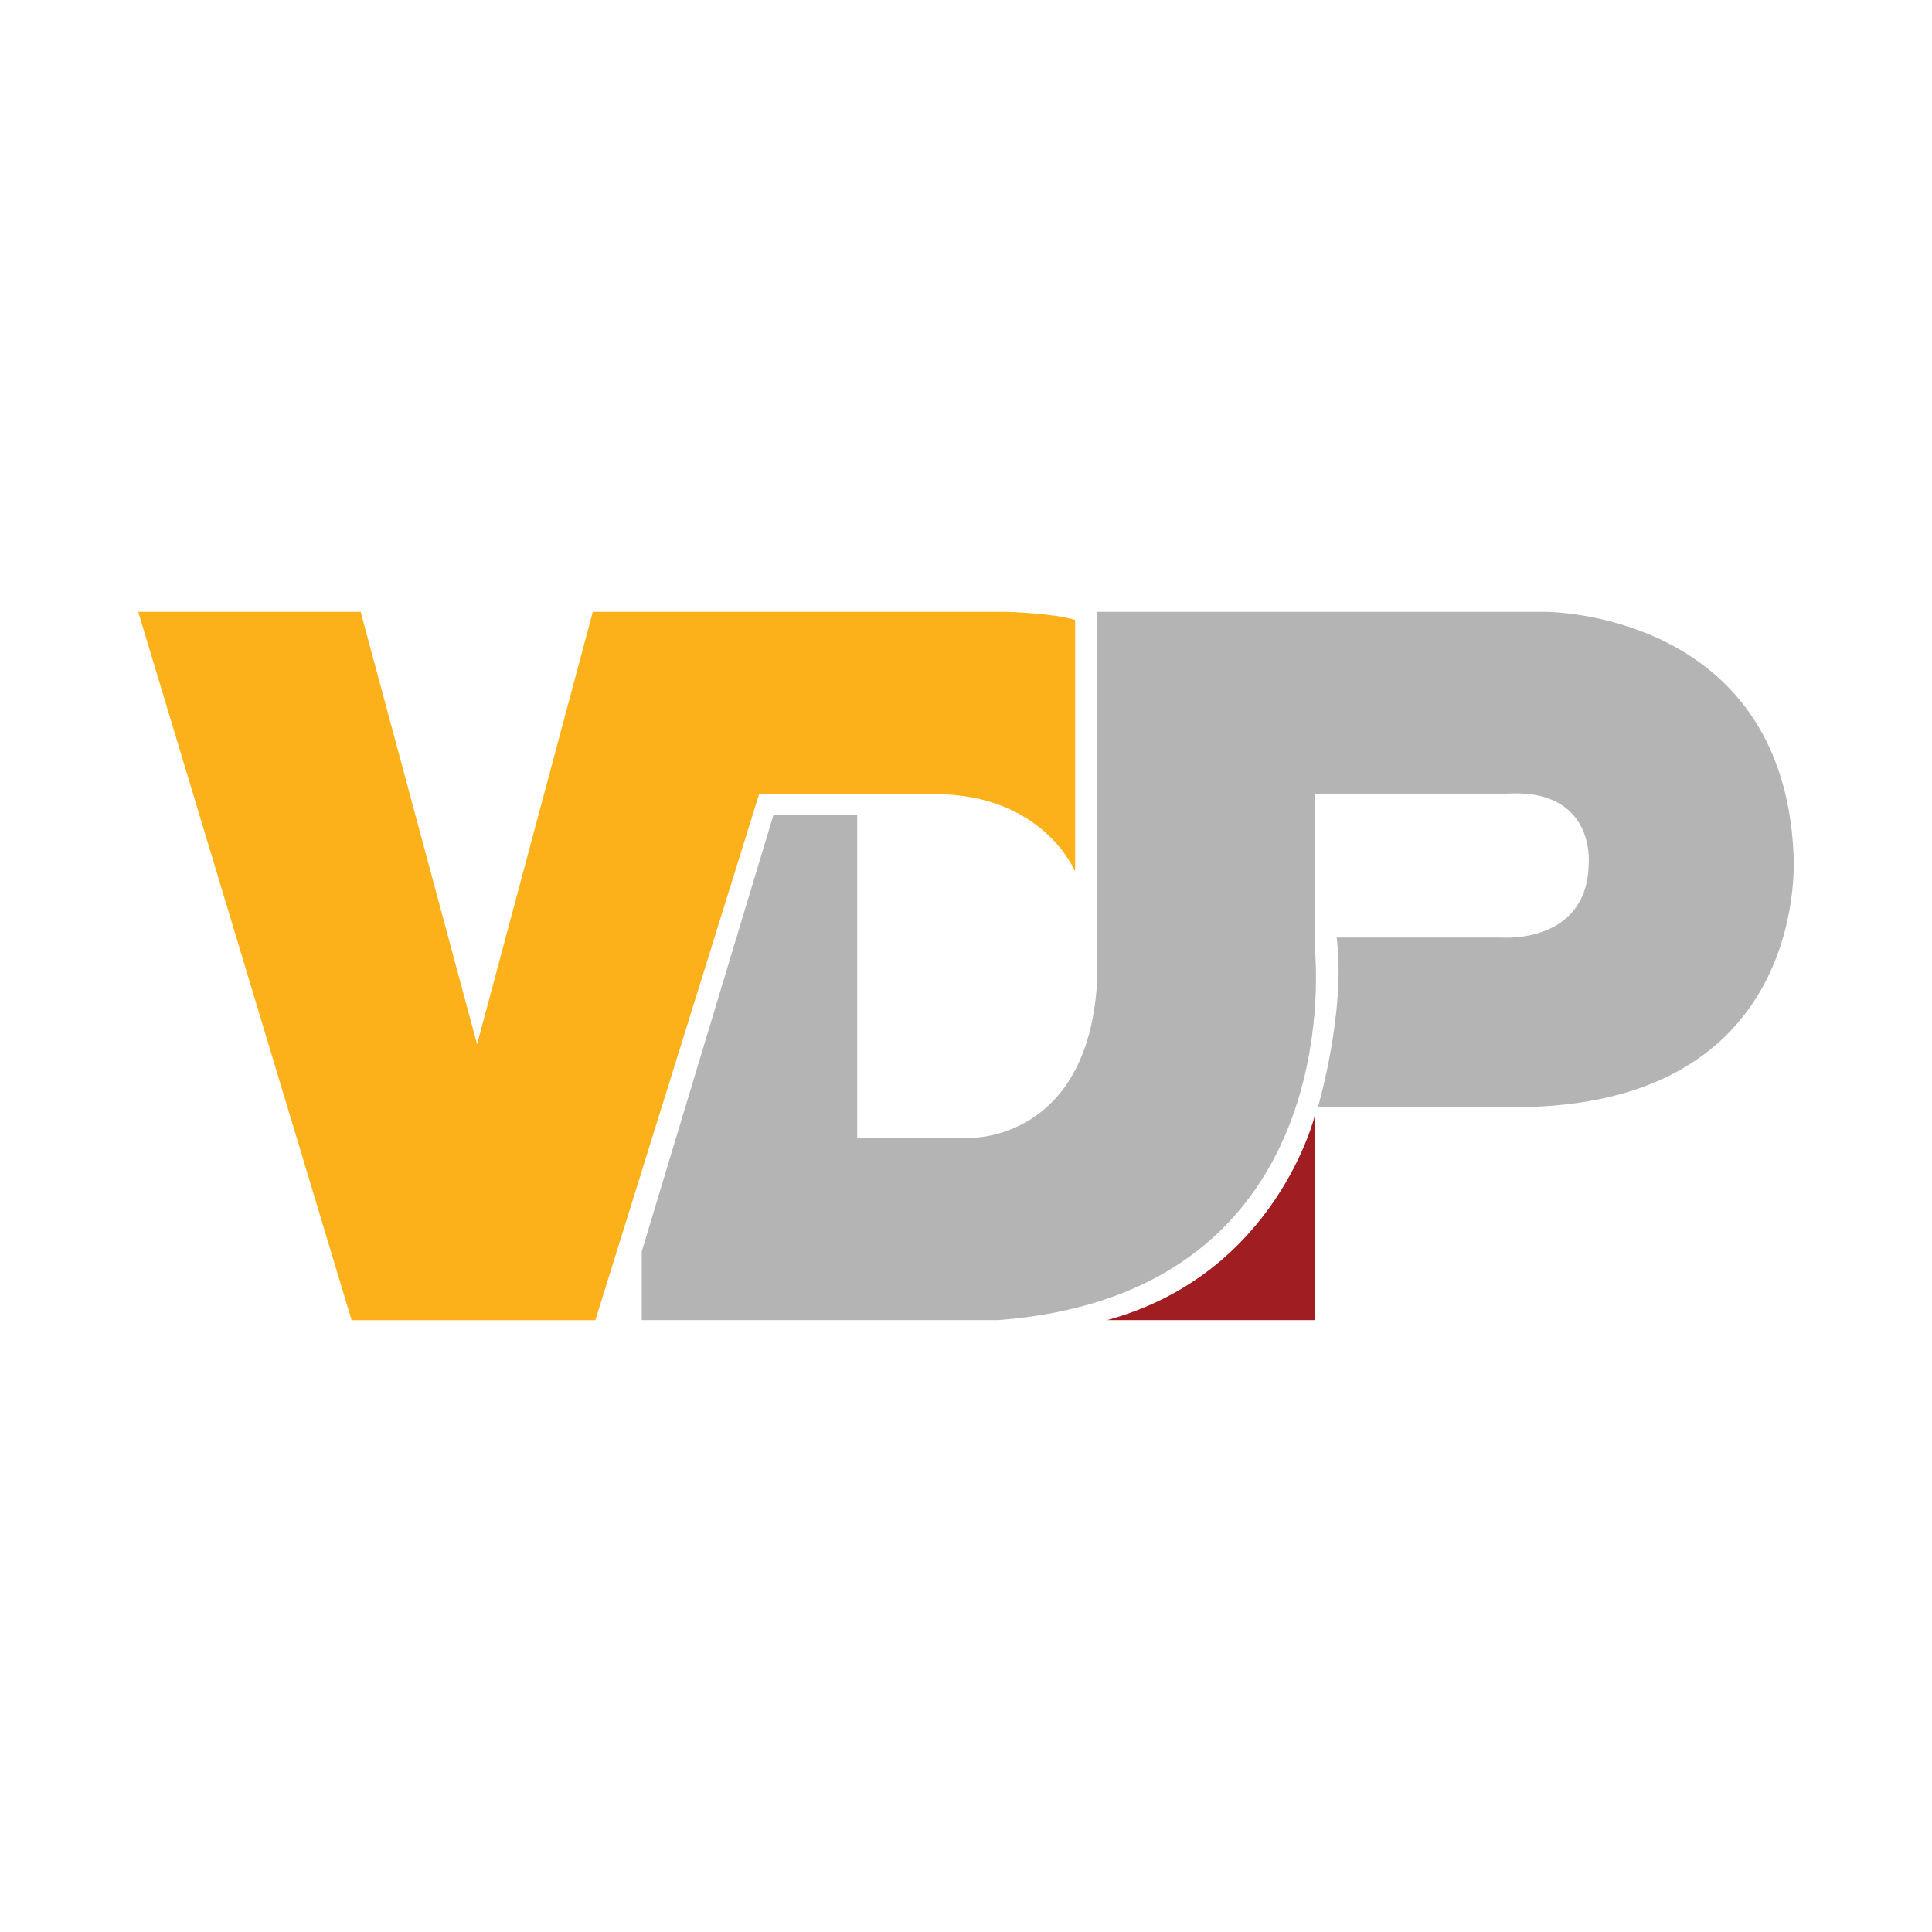
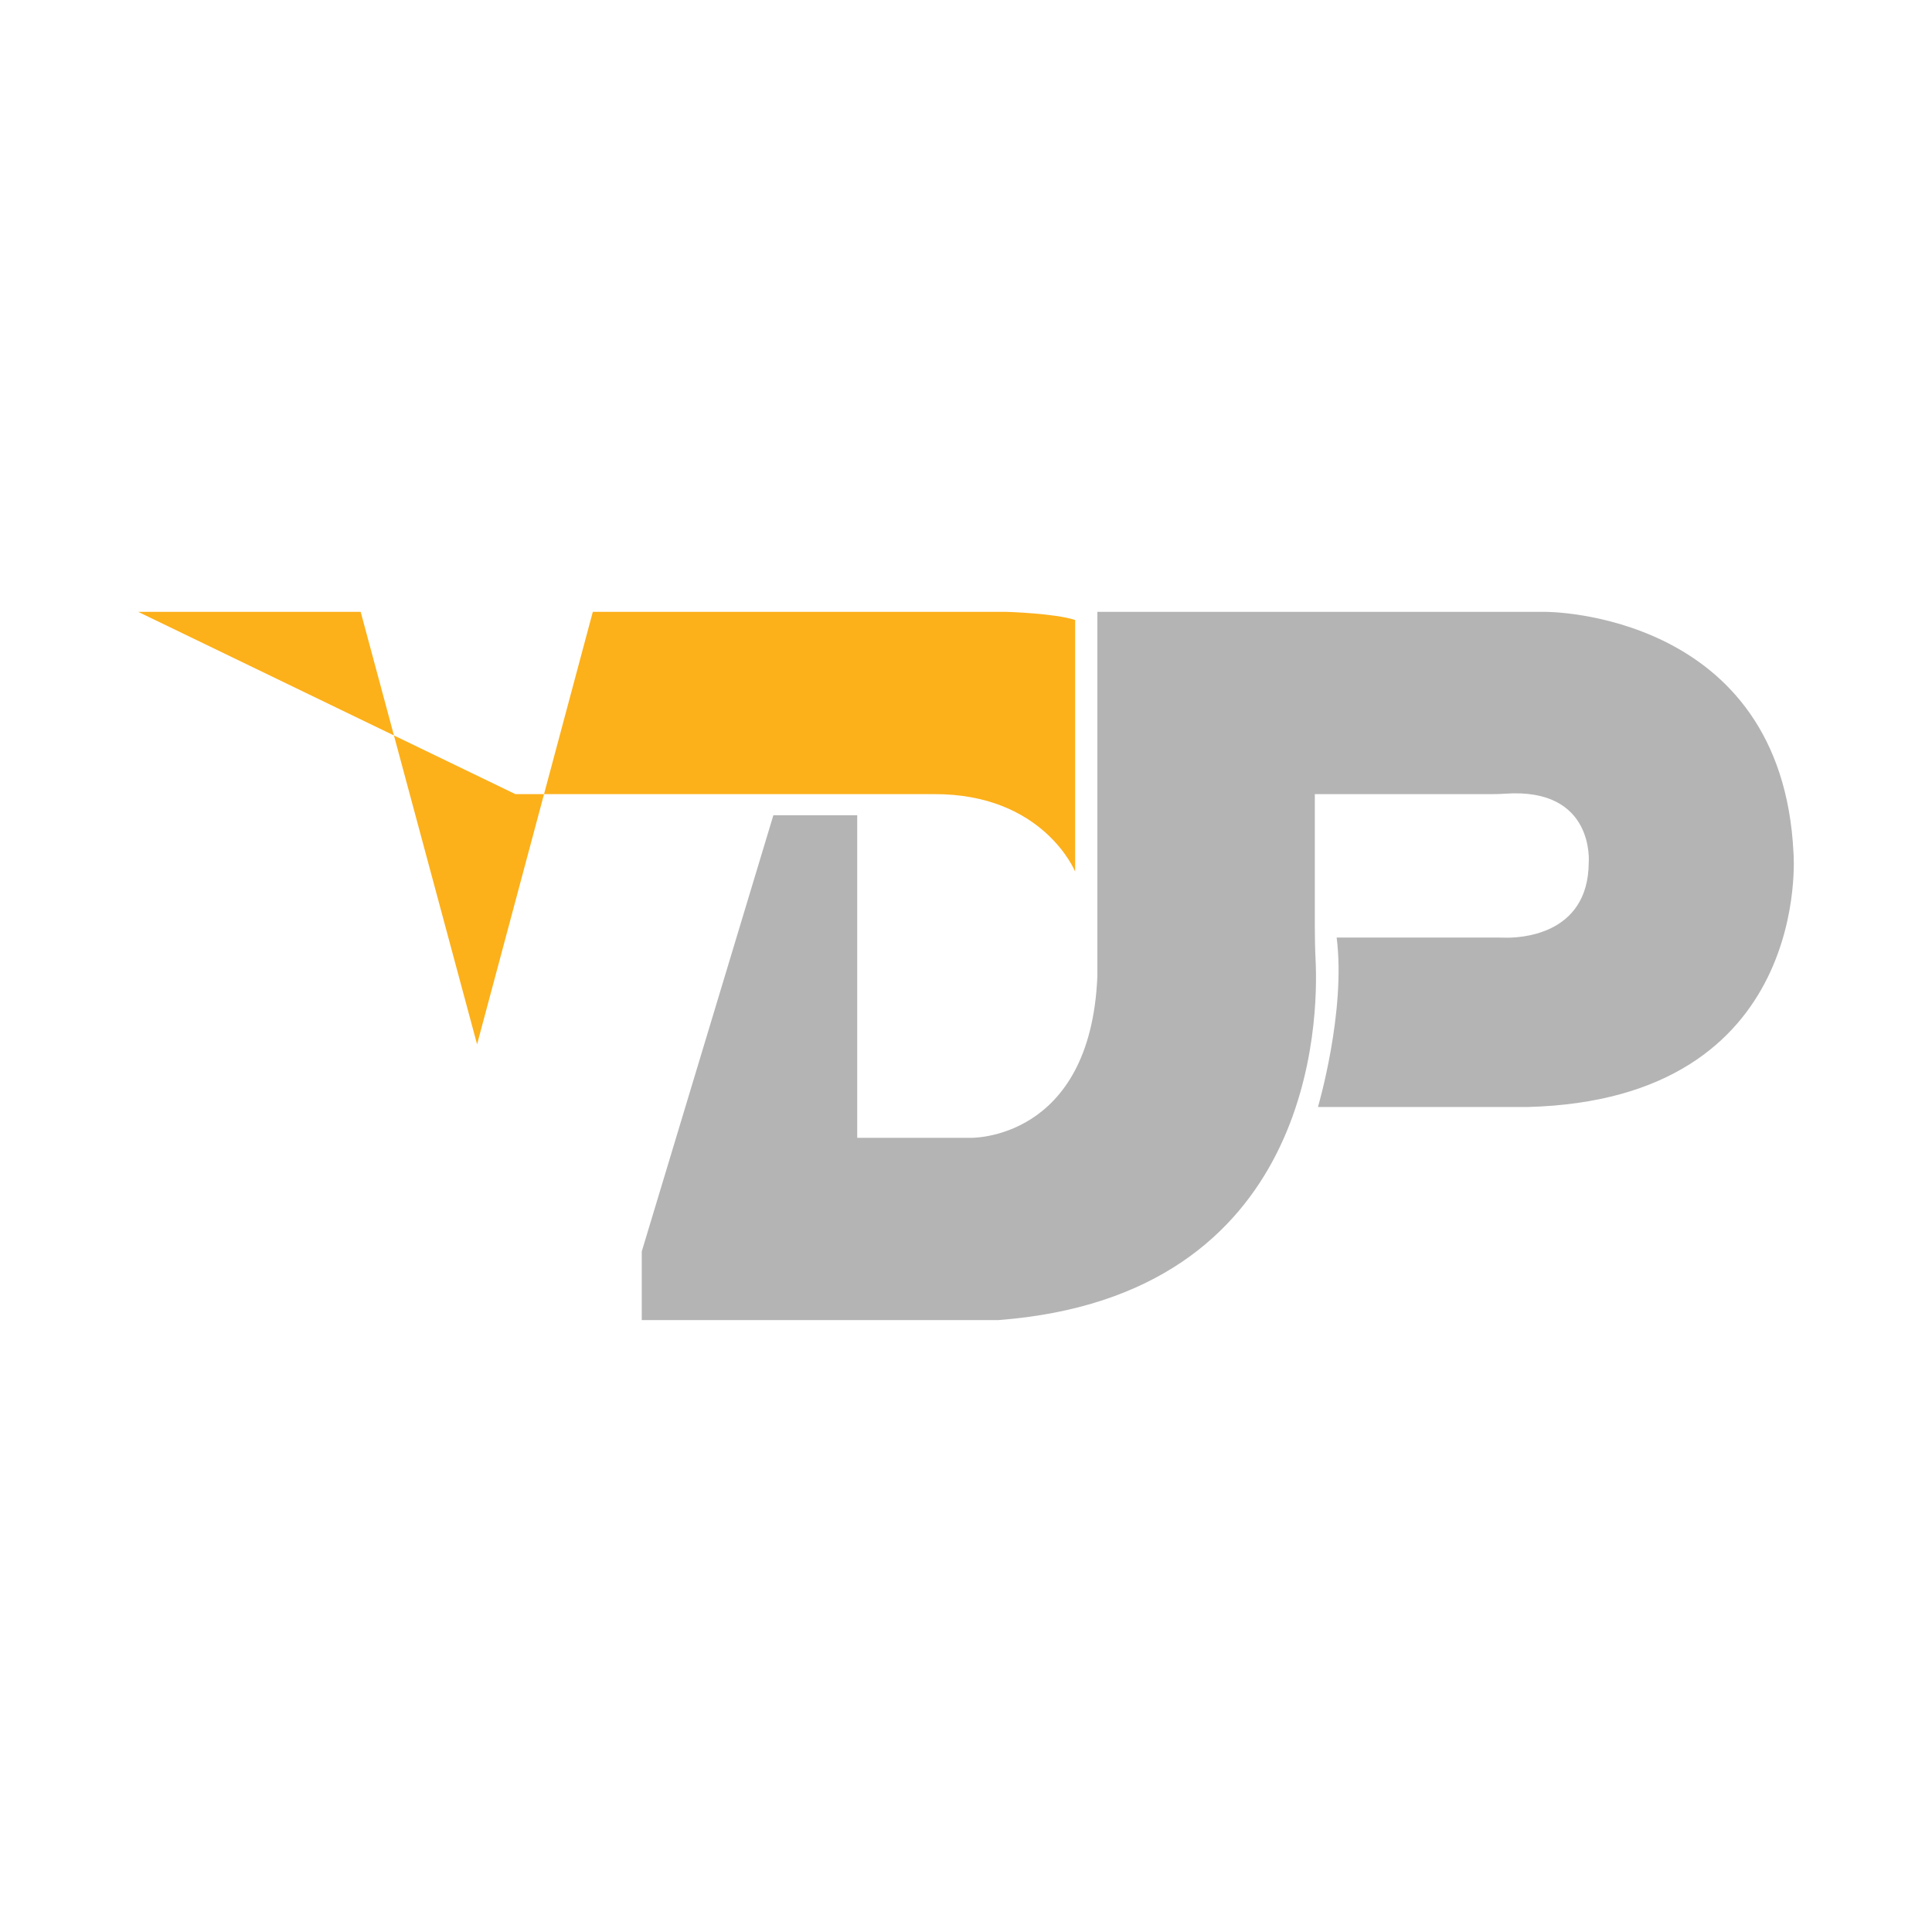
<svg xmlns="http://www.w3.org/2000/svg" version="1.1" id="Layer_1" x="0px" y="0px" viewBox="0 0 512 512" style="enable-background:new 0 0 512 512;" xml:space="preserve">
  <style type="text/css">
	.st0{fill:#FCB01A;}
	.st1{fill:#B4B4B4;}
	.st2{fill:#A01D22;}
</style>
  <g>
-     <path class="st0" d="M36.63,162.15h58.95l30.85,114.6l30.67-114.6h109.64c0,0,12.81,0.37,18.18,2.16v66.66   c0,0-8.4-20.66-37.47-20.52h-46.28l-43.39,139.4h-64.6L36.63,162.15z" />
+     <path class="st0" d="M36.63,162.15h58.95l30.85,114.6l30.67-114.6h109.64c0,0,12.81,0.37,18.18,2.16v66.66   c0,0-8.4-20.66-37.47-20.52h-46.28h-64.6L36.63,162.15z" />
    <path class="st1" d="M204.95,216.05h22.22v85.49h30.03c0,0,31.77,0.83,33.61-42.75v-96.64h118.83c0,0,62.63-0.18,65.66,64   c0,0,5.23,65.29-70.52,67.22h-55.51c0,0,7.44-25.21,4.96-44.9h43.19c0.46,0,0.93,0.01,1.39,0.02c3.35,0.09,22.09-0.29,22.22-19.86   c0,0,1.73-19.97-22.16-18.29c-1.09,0.08-2.18,0.11-3.27,0.11h-47.16v34.97c0,3.03,0.06,6.06,0.21,9.09   c0.75,15.63-0.22,88.94-84.09,95.33h-94.49v-18.18L204.95,216.05z" />
-     <path class="st2" d="M348.48,295.48c0,0-10.1,42.06-55.1,54.36h55.1V295.48z" />
  </g>
</svg>